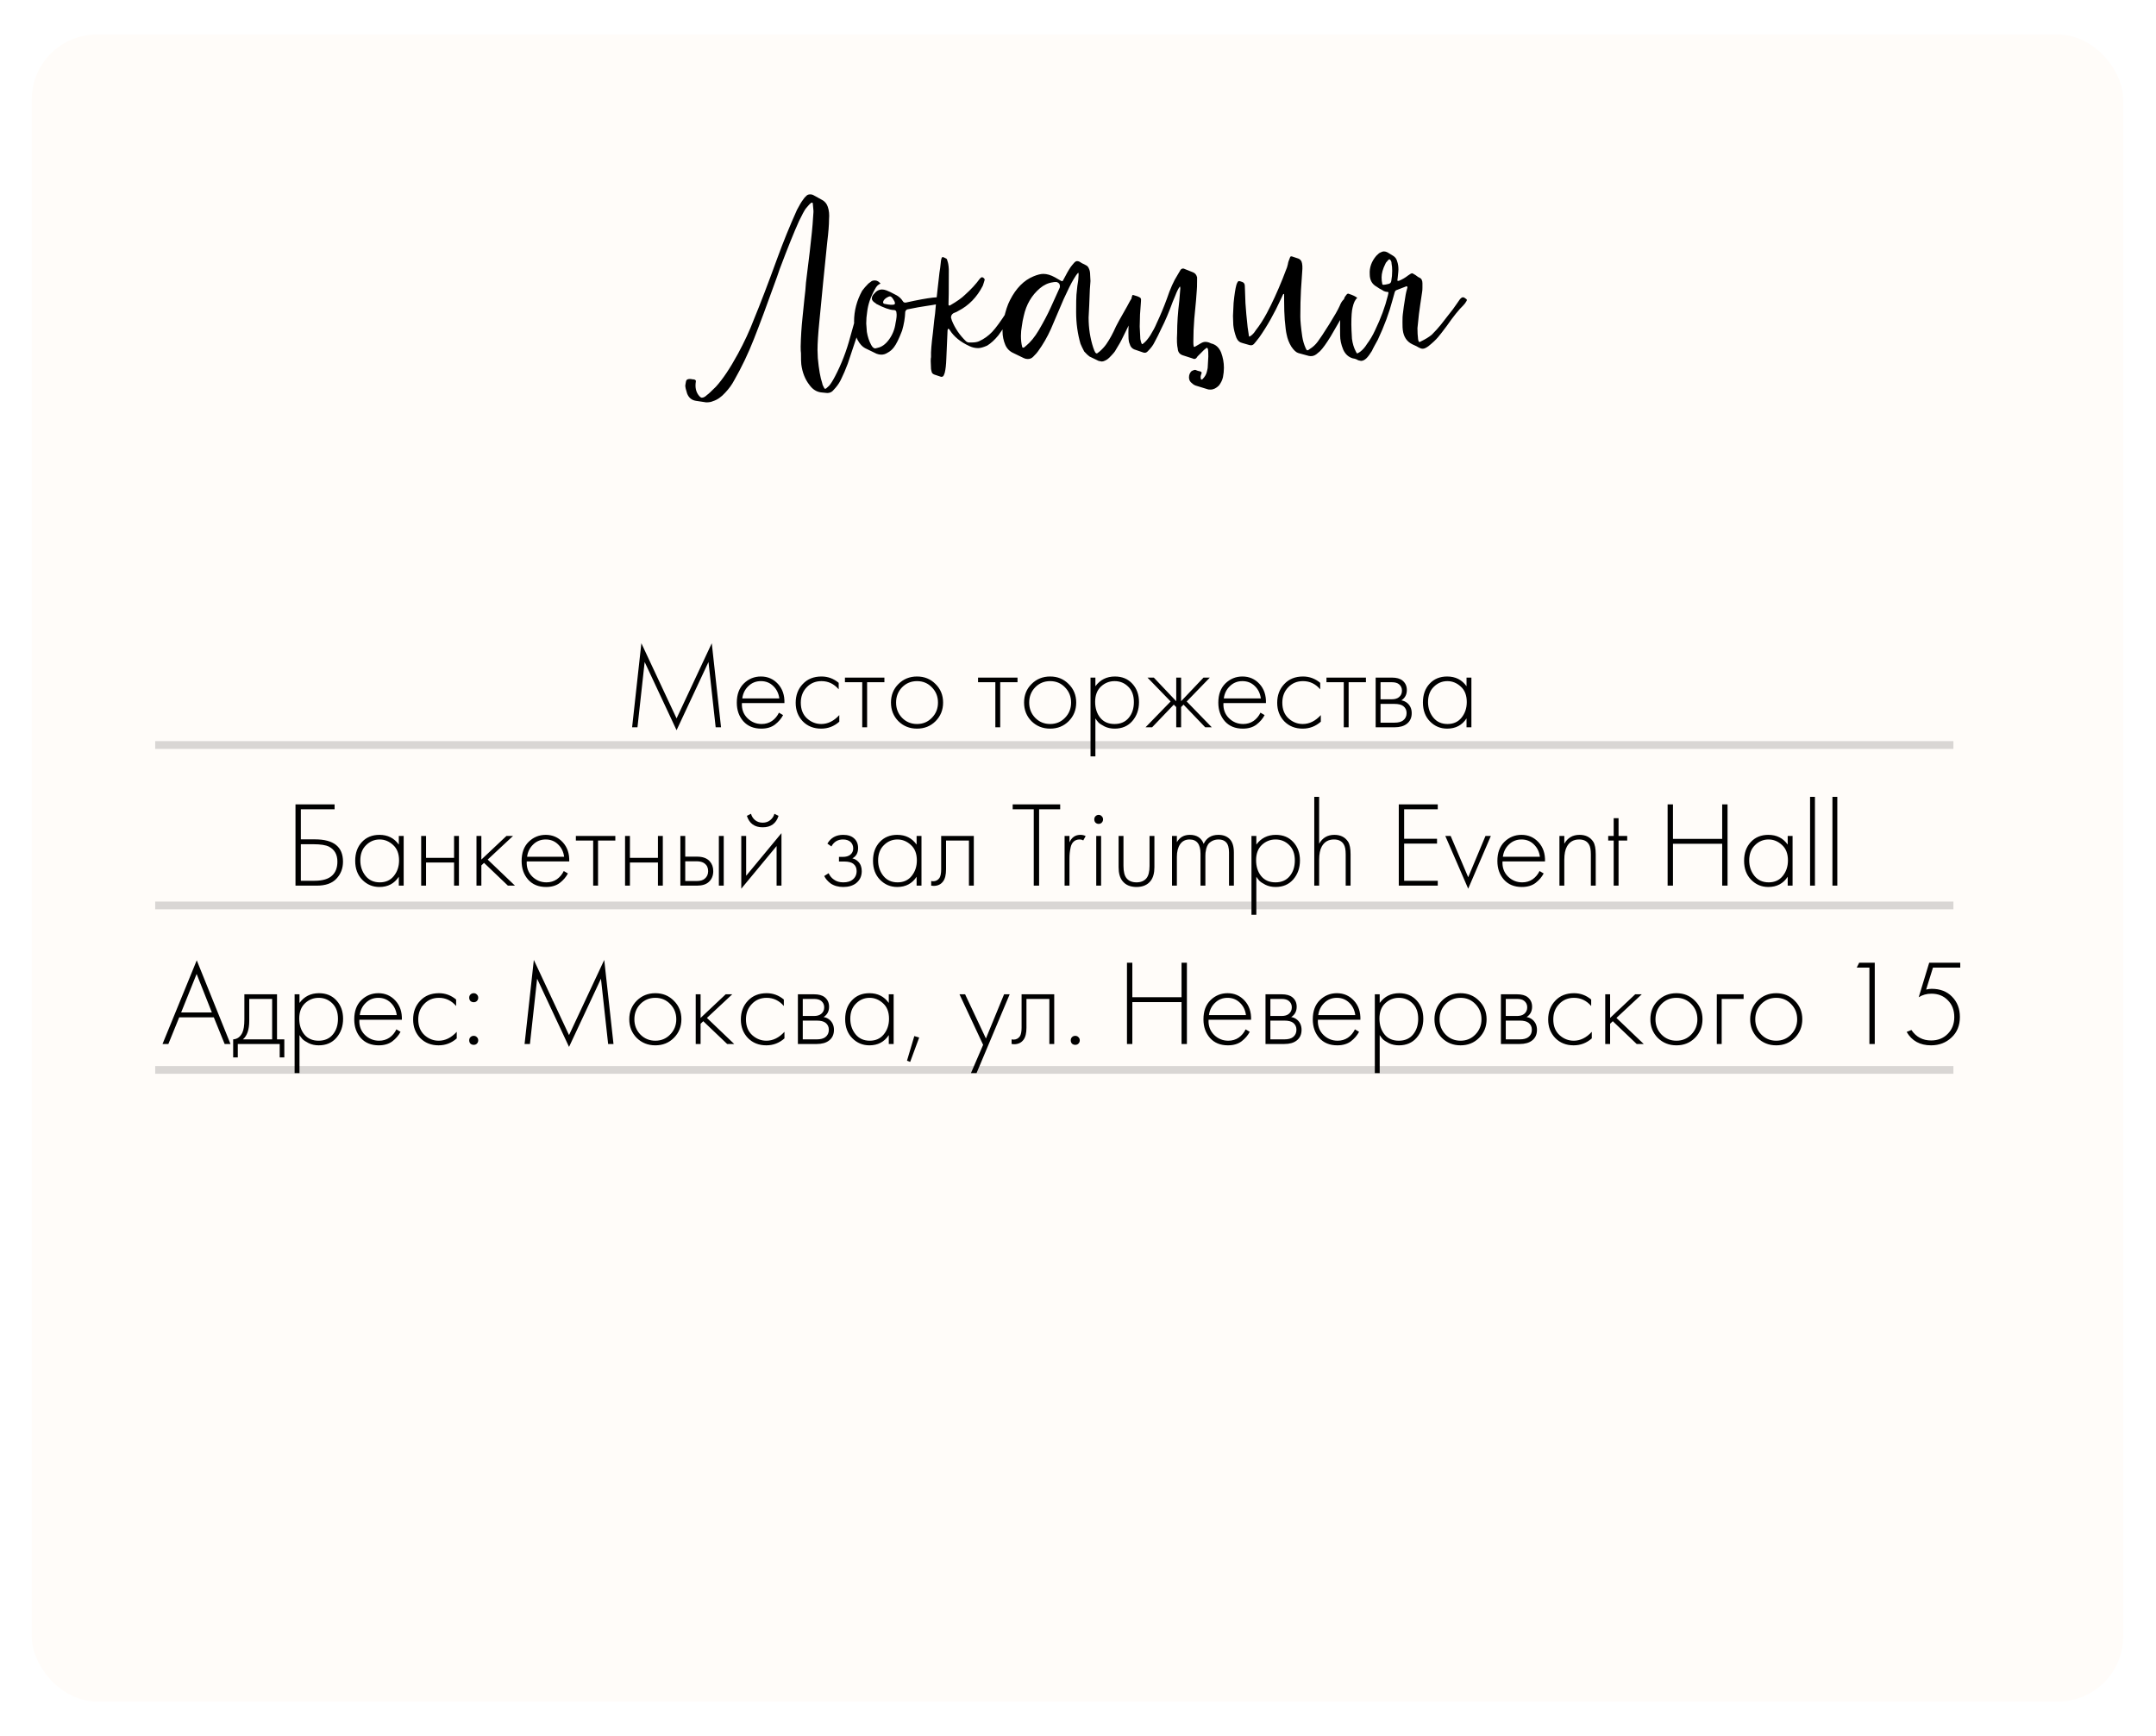
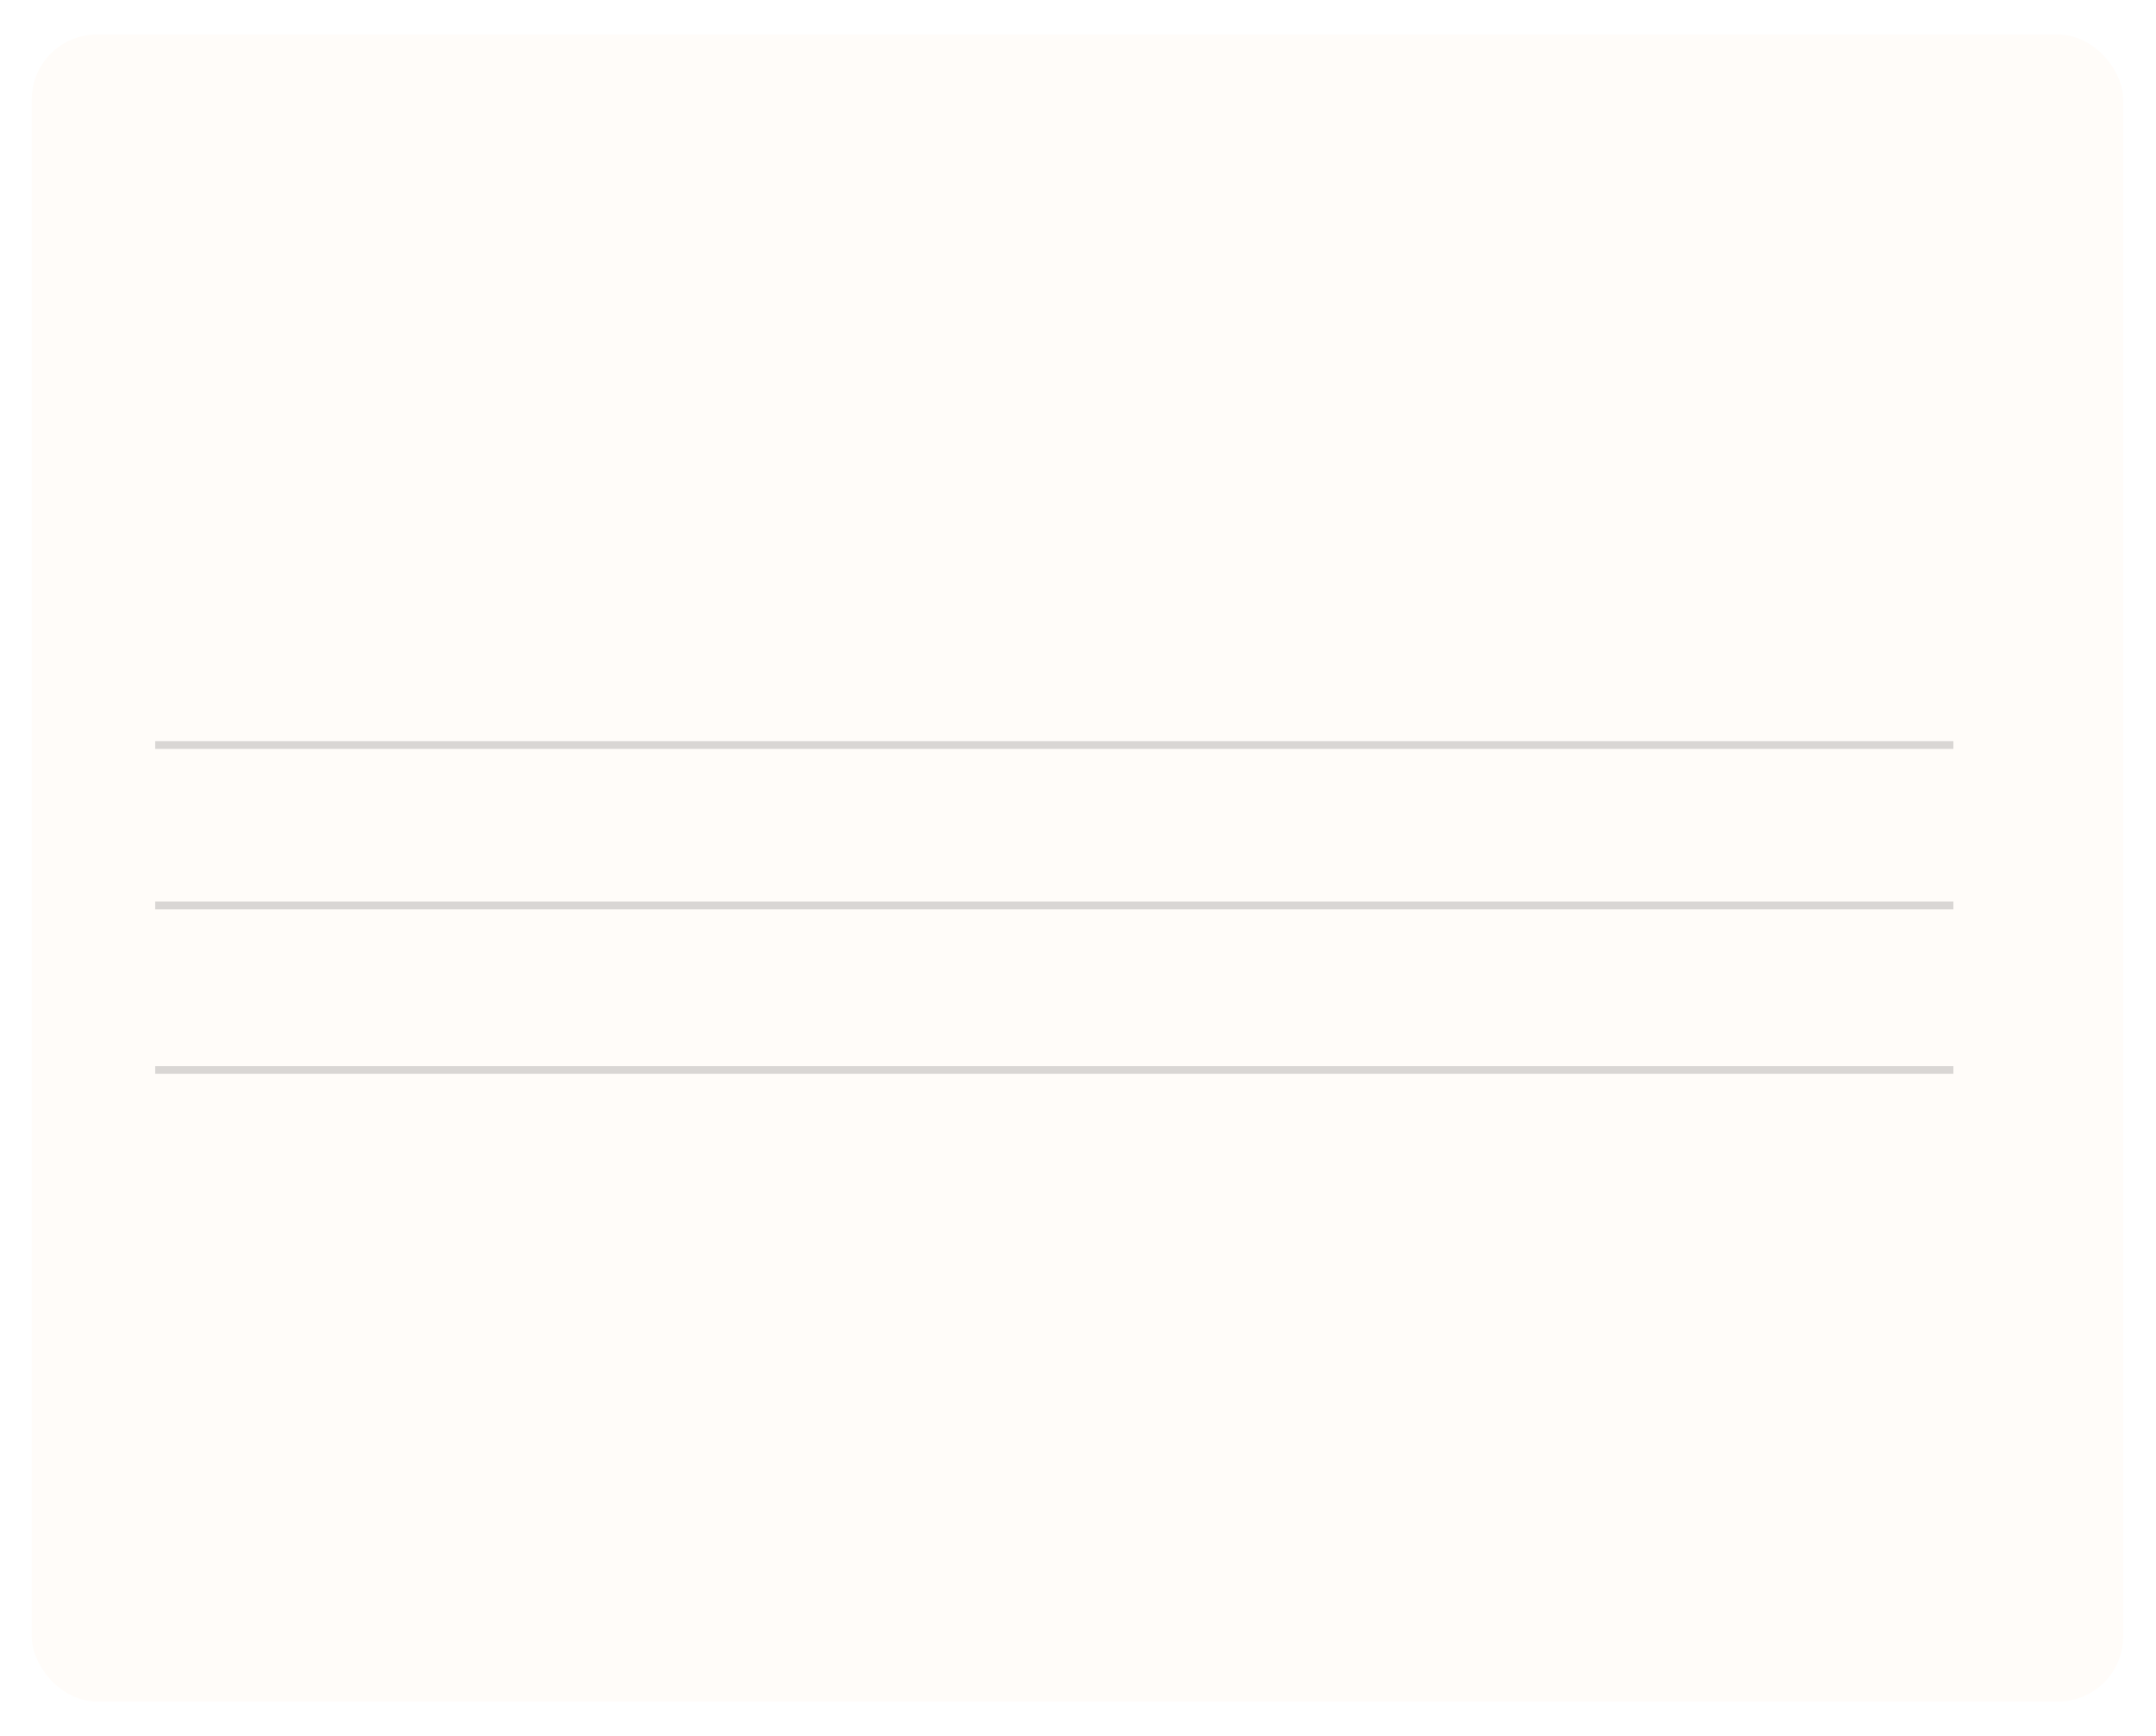
<svg xmlns="http://www.w3.org/2000/svg" width="354" height="285" viewBox="0 0 354 285" fill="none">
  <g filter="url(#filter0_d_1598_936)">
    <rect x="5.215" y="0.602" width="343.394" height="273.702" rx="10.667" fill="#FFFCF9" />
  </g>
-   <path d="M115.95 66.066L114.26 65.81C113.577 65.707 113.099 65.315 112.826 64.632C112.622 64.018 112.519 63.574 112.519 63.301C112.519 63.233 112.553 63.028 112.622 62.686C112.656 62.379 112.861 62.226 113.236 62.226C113.441 62.226 113.577 62.243 113.646 62.277C114.055 62.277 114.26 62.379 114.26 62.584L114.209 62.994C114.141 63.847 114.362 64.547 114.874 65.093C115.011 65.23 115.13 65.298 115.233 65.298C115.506 65.298 115.796 65.144 116.103 64.837C116.274 64.734 116.752 64.291 117.537 63.506C118.663 62.277 119.875 60.468 121.172 58.078C122.196 56.201 123.067 54.323 123.784 52.446C124.842 49.886 126.122 46.541 127.624 42.41C128.58 39.782 129.655 37.137 130.85 34.474C131.259 33.689 131.583 33.143 131.822 32.836C131.993 32.562 132.198 32.324 132.437 32.119C132.573 31.982 132.778 31.914 133.051 31.914C133.222 31.914 133.376 31.948 133.512 32.016C134.4 32.494 134.895 32.767 134.997 32.836C135.441 33.075 135.748 33.45 135.919 33.962C136.123 34.542 136.192 35.225 136.123 36.01C136.123 36.898 136.021 38.178 135.816 39.85L135.151 46.404L134.792 50.142L134.536 52.753C134.331 54.801 134.229 56.371 134.229 57.464L134.28 58.795C134.451 60.638 134.69 62.004 134.997 62.891C135.031 63.13 135.151 63.42 135.355 63.762C135.389 63.83 135.475 63.847 135.611 63.813L136.123 63.352C136.396 63.045 136.721 62.533 137.096 61.816C138.154 59.802 138.991 57.635 139.605 55.313C139.673 55.108 140.22 53.163 141.244 49.476L141.346 49.169C141.414 48.998 141.5 48.947 141.602 49.016C141.943 49.084 142.148 49.169 142.216 49.272C142.285 49.374 142.285 49.579 142.216 49.886C142.012 50.876 141.602 52.309 140.988 54.187L140.629 55.416L139.195 59.717C138.82 60.707 138.479 61.509 138.171 62.123C137.932 62.669 137.608 63.181 137.199 63.659L136.738 64.171C136.499 64.41 136.192 64.53 135.816 64.53L134.792 64.427C134.041 64.325 133.41 63.915 132.898 63.199C132.181 62.277 131.737 61.15 131.566 59.819C131.532 59.546 131.515 58.932 131.515 57.976C131.481 57.805 131.464 57.447 131.464 56.901C131.498 55.296 131.6 53.692 131.771 52.088L132.078 49.067L132.232 47.684C132.232 47.582 132.266 47.155 132.334 46.404C132.437 45.653 132.505 45.09 132.539 44.715C132.573 44.475 132.71 43.366 132.949 41.386L133.307 38.109C133.376 37.529 133.461 36.437 133.563 34.833V34.577C133.563 34.44 133.529 34.064 133.461 33.45C133.461 33.279 133.376 33.228 133.205 33.296C133 33.433 132.693 33.757 132.283 34.269C132.044 34.611 131.686 35.276 131.208 36.266C130.389 38.075 129.331 40.704 128.033 44.151L127.573 45.483C125.968 49.954 124.705 53.351 123.784 55.672C122.862 58.027 121.787 60.28 120.558 62.43C120.182 63.147 119.687 63.83 119.073 64.478C118.424 65.195 117.759 65.656 117.076 65.861C116.803 65.998 116.428 66.066 115.95 66.066ZM143.918 58.078L142.024 57.157C141.58 56.918 141.188 56.491 140.846 55.877C140.437 55.126 140.232 54.102 140.232 52.804C140.232 51.029 140.676 49.34 141.563 47.735C141.836 47.36 142.178 46.967 142.587 46.558L142.997 46.251C143.133 46.114 143.355 46.046 143.662 46.046C143.833 46.046 144.004 46.097 144.174 46.199C144.277 46.268 144.413 46.387 144.584 46.558C144.209 46.694 143.901 47.002 143.662 47.479C142.946 48.742 142.519 49.988 142.382 51.217C142.28 51.832 142.229 52.463 142.229 53.112C142.229 53.214 142.263 53.675 142.331 54.494C142.468 55.313 142.707 56.03 143.048 56.645C143.253 57.02 143.475 57.208 143.714 57.208L144.123 57.105C144.772 56.969 145.369 56.542 145.915 55.825C146.53 55.006 146.905 54.084 147.042 53.06C147.212 52.275 147.264 51.712 147.195 51.371C147.195 51.098 147.076 50.944 146.837 50.91H146.735C146.052 50.876 145.096 50.535 143.867 49.886L143.765 49.783C143.355 49.545 143.15 49.288 143.15 49.016C143.15 48.742 143.27 48.486 143.509 48.247C143.884 47.77 144.328 47.531 144.84 47.531C145.045 47.531 145.284 47.582 145.557 47.684C145.864 47.787 146.427 48.06 147.247 48.503C147.656 48.742 147.981 49.05 148.219 49.425C148.322 49.63 148.493 49.715 148.731 49.681L150.165 49.374C151.838 49.032 153.067 48.845 153.852 48.811C154.227 48.811 154.534 48.879 154.773 49.016L155.388 49.374C155.456 49.442 155.49 49.493 155.49 49.528L155.337 49.681C153.493 50.022 152.401 50.21 152.06 50.244C151.309 50.347 150.268 50.535 148.936 50.807C148.731 50.944 148.629 51.098 148.629 51.268C148.595 52.224 148.424 53.231 148.117 54.289C147.605 55.62 147.161 56.525 146.786 57.003C146.479 57.413 146.12 57.72 145.711 57.925C145.403 58.129 145.062 58.232 144.687 58.232C144.448 58.232 144.192 58.181 143.918 58.078ZM146.223 50.039H146.581C146.922 50.039 147.025 49.869 146.888 49.528L146.683 49.169C146.479 48.828 146.291 48.657 146.12 48.657C146.018 48.657 145.847 48.725 145.608 48.862C145.267 49.067 145.062 49.306 144.994 49.579C144.994 49.749 145.062 49.852 145.199 49.886C145.711 49.988 146.052 50.039 146.223 50.039ZM154.508 61.867L153.432 61.509C153.159 61.406 153.006 61.253 152.972 61.048C152.972 61.014 152.955 60.946 152.92 60.843C152.886 60.741 152.869 60.655 152.869 60.587L152.818 59.307C152.818 58.966 152.835 58.744 152.869 58.642V58.488C152.835 57.771 152.938 56.491 153.176 54.648C153.347 52.941 153.467 51.883 153.535 51.473C153.569 50.927 153.706 49.596 153.944 47.479L154.252 44.766C154.32 44.424 154.405 43.759 154.508 42.769C154.576 42.393 154.661 42.206 154.764 42.206C154.866 42.206 155.037 42.274 155.276 42.41C155.446 42.479 155.532 42.598 155.532 42.769C155.668 43.076 155.754 43.554 155.788 44.203C155.788 47.616 155.771 49.545 155.737 49.988C155.737 50.159 155.822 50.21 155.993 50.142C157.119 49.493 157.938 48.913 158.45 48.401C159.44 47.514 160.242 46.643 160.857 45.79L161.01 45.636C161.147 45.5 161.283 45.483 161.42 45.585C161.591 45.687 161.676 45.807 161.676 45.943L161.522 46.455L161.369 46.916C160.413 48.794 159.065 50.176 157.324 51.063C157.256 51.132 157 51.251 156.556 51.422C156.283 51.593 156.146 51.832 156.146 52.139L156.3 52.651C156.812 53.914 157.58 55.04 158.604 56.03C158.775 56.167 158.945 56.235 159.116 56.235H159.526C160.038 56.235 160.447 56.167 160.754 56.03C161.574 55.655 162.29 55.143 162.905 54.494C163.519 53.846 164.339 52.719 165.363 51.115L166.745 49.169C166.882 48.93 167.086 48.879 167.359 49.016L167.615 49.169C167.684 49.237 167.701 49.323 167.667 49.425L167.513 49.783L166.95 50.705L166.387 51.576C164.919 53.658 164.1 54.818 163.929 55.057C163.314 55.808 162.7 56.371 162.086 56.747C161.471 57.02 160.976 57.157 160.601 57.157C160.123 57.157 159.662 57.054 159.218 56.849C157.716 56.167 156.624 55.279 155.941 54.187C155.907 54.084 155.856 54.033 155.788 54.033C155.72 53.965 155.668 53.965 155.634 54.033L155.583 54.238C155.549 55.023 155.481 56.593 155.378 58.949C155.344 59.904 155.259 60.655 155.122 61.202L154.969 61.611C154.866 61.816 154.713 61.901 154.508 61.867ZM180.379 59.256L178.894 58.539C178.69 58.403 178.399 58.129 178.024 57.72C177.751 57.208 177.546 56.781 177.409 56.44C176.932 54.801 176.693 53.06 176.693 51.217C176.693 49.749 176.71 48.811 176.744 48.401C176.778 47.991 176.829 47.496 176.897 46.916C177 46.302 177.051 45.943 177.051 45.841L177.102 45.022L177.051 44.766C176.812 45.005 176.556 45.363 176.283 45.841C175.873 46.524 175.327 47.616 174.645 49.118L172.545 54.033C171.965 55.33 171.265 56.542 170.446 57.669C170.344 57.839 170.071 58.147 169.627 58.59C169.388 58.829 169.098 58.949 168.756 58.949C168.517 58.949 168.296 58.898 168.091 58.795C167.169 58.351 166.606 58.078 166.401 57.976C165.787 57.703 165.343 57.259 165.07 56.645C164.763 55.928 164.609 55.177 164.609 54.392C164.609 53.846 164.677 53.18 164.814 52.395C165.087 51.098 165.428 50.057 165.838 49.272C166.828 47.326 168.108 46.029 169.678 45.38C170.327 45.107 170.873 44.971 171.316 44.971C171.897 44.971 172.528 45.158 173.211 45.534L174.184 46.097C174.389 46.199 174.508 46.182 174.542 46.046L174.901 45.38C175.378 44.459 175.771 43.827 176.078 43.486L176.385 43.127C176.556 42.956 176.71 42.871 176.846 42.871C176.983 42.871 177.119 42.905 177.256 42.974C177.324 43.008 177.461 43.093 177.666 43.23C177.904 43.332 178.109 43.434 178.28 43.537C178.519 43.639 178.69 43.827 178.792 44.1C178.928 44.373 178.997 44.732 178.997 45.175L179.048 46.148C179.048 46.251 179.014 46.711 178.946 47.531L178.843 50.142C178.775 51.303 178.741 51.968 178.741 52.139C178.741 53.88 178.997 55.535 179.509 57.105C179.543 57.174 179.577 57.259 179.611 57.361C179.645 57.498 179.679 57.583 179.714 57.617C179.816 57.891 179.935 58.027 180.072 58.027H180.123C180.157 57.993 180.209 57.959 180.277 57.925C180.345 57.856 180.413 57.805 180.482 57.771C180.96 57.361 181.352 56.935 181.659 56.491C182.205 55.706 182.735 54.733 183.247 53.572C183.349 53.334 183.946 52.258 185.039 50.347C185.448 49.562 185.704 49.118 185.807 49.016C185.909 48.913 186.046 48.896 186.216 48.964L186.933 49.323C187.104 49.391 187.155 49.51 187.087 49.681L186.779 50.398C185.994 52.071 185.124 53.863 184.168 55.774C184.1 55.945 183.776 56.508 183.195 57.464C183.093 57.703 182.735 58.129 182.12 58.744C181.915 58.949 181.693 59.102 181.454 59.205C181.25 59.307 181.062 59.358 180.891 59.358C180.823 59.358 180.652 59.324 180.379 59.256ZM168.142 57.054L168.449 56.798C169.2 56.184 169.9 55.33 170.548 54.238C171.368 52.839 172.016 51.61 172.494 50.551L173.979 47.275C174.013 47.24 174.03 47.138 174.03 46.967C174.03 46.626 173.842 46.404 173.467 46.302C173.16 46.302 172.955 46.319 172.852 46.353C172.102 46.455 171.402 46.78 170.753 47.326C169.388 48.486 168.5 50.005 168.091 51.883C167.954 52.429 167.852 52.975 167.783 53.521C167.681 54.067 167.63 54.614 167.63 55.16C167.63 55.842 167.698 56.44 167.835 56.952C167.869 57.088 167.971 57.123 168.142 57.054ZM198.295 63.915L196.298 63.301C196.093 63.233 195.906 63.113 195.735 62.943C195.394 62.703 195.223 62.379 195.223 61.97C195.223 61.56 195.36 61.219 195.633 60.946C195.94 60.775 196.162 60.707 196.298 60.741C196.503 60.843 196.776 60.928 197.118 60.997C197.288 61.065 197.339 61.184 197.271 61.355C197.135 61.662 197.1 61.935 197.169 62.174C197.169 62.277 197.203 62.328 197.271 62.328L197.425 62.277C197.8 61.901 198.039 61.509 198.142 61.099C198.244 60.69 198.295 60.451 198.295 60.382C198.363 59.29 198.398 58.676 198.398 58.539C198.398 57.925 198.381 57.532 198.346 57.361C198.278 57.088 198.159 57.037 197.988 57.208L197.681 57.464L196.657 58.488C196.588 58.556 196.554 58.607 196.554 58.642C196.349 58.949 196.093 59.017 195.786 58.846L194.199 58.334C193.687 58.164 193.414 57.805 193.38 57.259C193.243 56.713 193.209 55.859 193.277 54.699C193.277 53.095 193.397 51.32 193.636 49.374L193.789 47.479C193.824 47.377 193.806 47.223 193.738 47.019C193.465 47.394 193.209 47.906 192.97 48.555L192.561 49.528C191.912 51.303 191.298 52.753 190.717 53.88C190.342 54.699 189.949 55.484 189.54 56.235C189.335 56.679 188.959 57.174 188.413 57.72C188.208 57.925 187.969 57.976 187.696 57.873L186.211 57.361C185.836 57.191 185.597 56.901 185.495 56.491C185.358 56.218 185.29 55.808 185.29 55.262C185.256 54.443 185.29 53.385 185.392 52.088C185.426 51.61 185.563 50.535 185.802 48.862L185.904 48.555C185.904 48.52 185.921 48.486 185.955 48.452C186.024 48.418 186.075 48.418 186.109 48.452C186.211 48.486 186.433 48.555 186.775 48.657C187.048 48.76 187.218 48.862 187.287 48.964C187.355 49.067 187.372 49.254 187.338 49.528L187.184 51.627L187.133 53.624C187.133 53.692 187.167 54.375 187.236 55.672C187.304 56.047 187.389 56.32 187.492 56.491C187.56 56.525 187.662 56.474 187.799 56.337C188.14 56.064 188.498 55.638 188.874 55.057C189.318 54.34 189.659 53.692 189.898 53.112C190.512 51.815 191.076 50.466 191.588 49.067C192.134 47.428 192.714 46.131 193.329 45.175L193.841 44.305C193.977 44.134 194.148 44.066 194.353 44.1L195.889 44.715C196.23 44.851 196.452 45.124 196.554 45.534V45.995C196.554 46.882 196.537 47.445 196.503 47.684C196.469 48.401 196.332 49.954 196.093 52.344C195.991 53.572 195.94 54.835 195.94 56.133C195.94 56.474 195.957 56.696 195.991 56.798C195.991 56.969 196.076 57.003 196.247 56.901L197.22 56.337C197.459 56.201 197.698 56.133 197.937 56.133C198.107 56.133 198.295 56.167 198.5 56.235L198.858 56.389C199.609 56.559 200.156 57.054 200.497 57.873C200.804 58.693 200.958 59.529 200.958 60.382C200.958 60.894 200.906 61.406 200.804 61.918C200.702 62.396 200.48 62.857 200.138 63.301C199.695 63.745 199.234 63.967 198.756 63.967C198.517 63.967 198.363 63.949 198.295 63.915ZM214.889 58.437L213.199 57.976C212.824 57.873 212.431 57.515 212.021 56.901C211.646 56.286 211.39 55.62 211.253 54.904C211.151 54.494 211.049 53.692 210.946 52.497C210.878 51.61 210.844 50.551 210.844 49.323C210.844 49.22 210.844 49.101 210.844 48.964C210.844 48.828 210.844 48.691 210.844 48.555C210.844 48.418 210.844 48.333 210.844 48.299C210.775 48.23 210.707 48.264 210.639 48.401L210.332 49.067C209.239 51.456 208.045 53.572 206.748 55.416C206.27 56.03 205.979 56.389 205.877 56.491C205.672 56.696 205.416 56.747 205.109 56.645L204.034 56.337C203.556 56.235 203.215 55.945 203.01 55.467C202.737 54.75 202.566 54.05 202.498 53.368L202.447 51.883C202.447 51.746 202.481 51.029 202.549 49.732C202.685 48.367 202.839 47.377 203.01 46.763C203.146 46.353 203.283 46.148 203.419 46.148C203.522 46.148 203.71 46.199 203.983 46.302C204.256 46.404 204.392 46.626 204.392 46.967C204.46 48.606 204.495 49.545 204.495 49.783C204.563 50.876 204.682 52.19 204.853 53.726C204.887 53.931 204.955 54.392 205.058 55.108C205.058 55.177 205.075 55.228 205.109 55.262C205.177 55.262 205.229 55.245 205.263 55.211C205.604 55.006 205.911 54.682 206.184 54.238C206.833 53.419 207.447 52.463 208.028 51.371C208.881 49.766 209.734 47.906 210.588 45.79L211.1 44.459C211.27 44.083 211.39 43.725 211.458 43.383C211.492 43.11 211.612 42.735 211.817 42.257C211.851 42.12 211.953 42.069 212.124 42.103L213.199 42.462C213.438 42.564 213.609 42.735 213.711 42.974C213.848 43.349 213.882 43.895 213.813 44.612L213.609 47.633C213.54 48.93 213.506 50.381 213.506 51.985C213.506 52.702 213.609 53.777 213.813 55.211C213.916 55.894 214.104 56.542 214.377 57.157C214.479 57.396 214.564 57.515 214.633 57.515C214.769 57.515 214.906 57.447 215.042 57.31C215.554 57.003 215.998 56.593 216.374 56.081C216.715 55.638 217.346 54.682 218.268 53.214C219.121 51.849 219.685 50.859 219.958 50.244C220.128 49.801 220.333 49.459 220.572 49.22C220.743 49.05 220.896 48.981 221.033 49.016C221.579 49.152 221.903 49.272 222.006 49.374C221.733 49.92 221.494 50.33 221.289 50.603C220.845 51.217 220.401 51.917 219.958 52.702L218.473 55.262C217.756 56.423 217.176 57.225 216.732 57.669L216.118 58.181C215.742 58.454 215.332 58.539 214.889 58.437ZM222.137 58.846C221.42 58.642 220.891 58.164 220.55 57.413C220.208 56.593 220.038 55.808 220.038 55.057C219.969 52.736 220.106 50.995 220.447 49.835C220.516 49.493 220.635 49.135 220.806 48.76L221.113 48.35C221.249 48.213 221.369 48.179 221.471 48.247C222.12 48.452 222.581 48.674 222.854 48.913C222.512 49.186 222.256 49.715 222.086 50.5C221.949 51.012 221.881 51.934 221.881 53.265C221.881 53.743 221.915 54.528 221.983 55.62C222.086 56.406 222.291 57.088 222.598 57.669C222.7 57.908 222.786 58.027 222.854 58.027C222.888 58.027 223.042 57.942 223.315 57.771C223.758 57.43 224.134 57.003 224.441 56.491C224.953 55.808 225.397 55.057 225.772 54.238C226.728 52.258 227.428 50.364 227.872 48.555C227.94 48.282 227.974 48.128 227.974 48.094C227.974 47.991 227.94 47.94 227.872 47.94C227.667 47.94 227.445 47.889 227.206 47.787C227.001 47.65 226.762 47.514 226.489 47.377C226.25 47.206 226.097 47.104 226.028 47.07C225.277 46.66 224.902 45.977 224.902 45.022C224.834 43.929 225.192 42.922 225.977 42.001C226.284 41.694 226.489 41.523 226.592 41.489C226.831 41.352 227.052 41.284 227.257 41.284C227.428 41.284 227.616 41.335 227.82 41.438L228.742 42.001C229.083 42.206 229.305 42.513 229.408 42.922C229.544 43.298 229.612 43.742 229.612 44.254C229.612 44.424 229.578 44.817 229.51 45.431L229.459 45.892C229.425 45.96 229.425 46.029 229.459 46.097C229.527 46.131 229.612 46.131 229.715 46.097C230.227 45.892 230.722 45.602 231.2 45.227C231.541 44.988 231.746 44.868 231.814 44.868C231.917 44.868 232.121 44.971 232.429 45.175C232.736 45.414 232.941 45.551 233.043 45.585C233.384 45.721 233.555 46.029 233.555 46.507C233.555 46.677 233.555 46.916 233.555 47.223C233.555 47.531 233.538 47.77 233.504 47.94L233.197 49.988C233.06 50.807 232.906 52.105 232.736 53.88C232.736 54.528 232.77 55.126 232.838 55.672L232.889 55.928C232.958 56.167 233.077 56.218 233.248 56.081C234.033 55.706 234.647 55.33 235.091 54.955C235.671 54.375 236.166 53.828 236.576 53.316L238.573 50.756L239.187 49.886L239.648 49.22C239.853 48.947 240.041 48.811 240.211 48.811C240.348 48.811 240.536 48.913 240.775 49.118C240.843 49.152 240.86 49.237 240.826 49.374C240.655 49.681 240.467 49.937 240.263 50.142C239.546 50.825 238.641 51.951 237.549 53.521C236.832 54.477 236.354 55.092 236.115 55.364C235.74 55.808 235.211 56.303 234.528 56.849C234.152 57.123 233.845 57.259 233.606 57.259C233.401 57.259 233.18 57.191 232.941 57.054C232.804 56.952 232.463 56.781 231.917 56.542C230.995 56.098 230.466 55.313 230.329 54.187C230.295 54.016 230.278 53.59 230.278 52.907C230.278 52.224 230.295 51.797 230.329 51.627C230.398 50.944 230.551 49.886 230.79 48.452C230.79 48.418 230.824 48.247 230.893 47.94C230.995 47.599 231.063 47.343 231.097 47.172C231.097 47.104 231.063 47.053 230.995 47.019C230.961 46.984 230.927 46.984 230.893 47.019L229.305 47.633C229.169 47.667 229.066 47.787 228.998 47.991L228.64 49.272C228.093 51.354 227.291 53.521 226.233 55.774C226.097 56.047 225.909 56.389 225.67 56.798C225.465 57.174 225.329 57.447 225.26 57.617C224.919 58.164 224.629 58.556 224.39 58.795C224.083 59.102 223.775 59.256 223.468 59.256C223.434 59.256 223.28 59.222 223.007 59.154C222.734 58.983 222.444 58.88 222.137 58.846ZM228.025 46.609C228.264 46.541 228.401 46.387 228.435 46.148C228.537 45.602 228.588 45.039 228.588 44.459C228.588 44.015 228.554 43.622 228.486 43.281C228.486 42.94 228.367 42.7 228.128 42.564C228.025 42.598 227.837 42.786 227.564 43.127L227.462 43.332C227.052 44.151 226.848 44.885 226.848 45.534C226.848 45.943 226.882 46.285 226.95 46.558C226.95 46.694 227.018 46.763 227.155 46.763C227.325 46.763 227.616 46.711 228.025 46.609Z" fill="black" />
-   <path d="M104.668 119.417H103.788L105.308 105.617L111.088 117.957L116.868 105.617L118.388 119.417H117.508L116.328 108.697L111.088 119.897L105.848 108.697L104.668 119.417ZM128.798 115.437H121.818C121.764 116.437 122.064 117.264 122.718 117.917C123.371 118.557 124.151 118.877 125.058 118.877C125.698 118.877 126.264 118.71 126.758 118.377C127.251 118.03 127.631 117.577 127.898 117.017L128.578 117.417C128.271 118.004 127.824 118.524 127.238 118.977C126.651 119.417 125.904 119.637 124.998 119.637C123.758 119.637 122.778 119.237 122.058 118.437C121.338 117.624 120.978 116.604 120.978 115.377C120.978 114.03 121.364 112.977 122.138 112.217C122.924 111.457 123.858 111.077 124.938 111.077C126.058 111.077 126.991 111.484 127.738 112.297C128.484 113.11 128.838 114.157 128.798 115.437ZM121.878 114.677H127.958C127.851 113.85 127.518 113.17 126.958 112.637C126.411 112.104 125.738 111.837 124.938 111.837C124.124 111.837 123.438 112.11 122.878 112.657C122.318 113.19 121.984 113.864 121.878 114.677ZM137.706 112.117V113.177C136.932 112.284 135.992 111.837 134.886 111.837C133.899 111.837 133.086 112.177 132.446 112.857C131.806 113.524 131.486 114.364 131.486 115.377C131.486 116.47 131.826 117.33 132.506 117.957C133.186 118.57 133.966 118.877 134.846 118.877C135.926 118.877 136.912 118.39 137.806 117.417V118.497C136.952 119.257 135.959 119.637 134.826 119.637C133.599 119.637 132.592 119.237 131.806 118.437C131.032 117.624 130.646 116.61 130.646 115.397C130.646 114.157 131.032 113.13 131.806 112.317C132.579 111.49 133.606 111.077 134.886 111.077C135.939 111.077 136.879 111.424 137.706 112.117ZM141.573 119.417V112.017H138.733V111.257H145.213V112.017H142.373V119.417H141.573ZM147.51 112.317C148.337 111.49 149.357 111.077 150.57 111.077C151.783 111.077 152.797 111.49 153.61 112.317C154.437 113.13 154.85 114.144 154.85 115.357C154.85 116.57 154.437 117.59 153.61 118.417C152.797 119.23 151.783 119.637 150.57 119.637C149.357 119.637 148.337 119.23 147.51 118.417C146.697 117.59 146.29 116.57 146.29 115.357C146.29 114.144 146.697 113.13 147.51 112.317ZM148.11 117.857C148.777 118.537 149.597 118.877 150.57 118.877C151.543 118.877 152.357 118.537 153.01 117.857C153.677 117.177 154.01 116.344 154.01 115.357C154.01 114.37 153.677 113.537 153.01 112.857C152.357 112.177 151.543 111.837 150.57 111.837C149.597 111.837 148.777 112.177 148.11 112.857C147.457 113.537 147.13 114.37 147.13 115.357C147.13 116.344 147.457 117.177 148.11 117.857ZM163.429 119.417V112.017H160.589V111.257H167.069V112.017H164.229V119.417H163.429ZM169.366 112.317C170.192 111.49 171.212 111.077 172.426 111.077C173.639 111.077 174.652 111.49 175.466 112.317C176.292 113.13 176.706 114.144 176.706 115.357C176.706 116.57 176.292 117.59 175.466 118.417C174.652 119.23 173.639 119.637 172.426 119.637C171.212 119.637 170.192 119.23 169.366 118.417C168.552 117.59 168.146 116.57 168.146 115.357C168.146 114.144 168.552 113.13 169.366 112.317ZM169.966 117.857C170.632 118.537 171.452 118.877 172.426 118.877C173.399 118.877 174.212 118.537 174.866 117.857C175.532 117.177 175.866 116.344 175.866 115.357C175.866 114.37 175.532 113.537 174.866 112.857C174.212 112.177 173.399 111.837 172.426 111.837C171.452 111.837 170.632 112.177 169.966 112.857C169.312 113.537 168.986 114.37 168.986 115.357C168.986 116.344 169.312 117.177 169.966 117.857ZM179.856 117.957V124.197H179.056V111.257H179.856V112.677C180.643 111.61 181.71 111.077 183.056 111.077C184.256 111.077 185.216 111.477 185.936 112.277C186.656 113.064 187.016 114.064 187.016 115.277C187.016 116.517 186.65 117.557 185.916 118.397C185.196 119.224 184.23 119.637 183.016 119.637C182.403 119.637 181.85 119.517 181.356 119.277C180.863 119.024 180.523 118.797 180.336 118.597C180.15 118.384 179.99 118.17 179.856 117.957ZM180.656 117.857C181.216 118.537 181.996 118.877 182.996 118.877C183.996 118.877 184.776 118.537 185.336 117.857C185.896 117.177 186.176 116.317 186.176 115.277C186.176 114.197 185.87 113.357 185.256 112.757C184.643 112.144 183.896 111.837 183.016 111.837C182.15 111.837 181.396 112.137 180.756 112.737C180.13 113.337 179.816 114.17 179.816 115.237C179.816 116.29 180.096 117.164 180.656 117.857ZM193.129 111.257H193.929V115.137L197.609 111.257H198.649L194.849 115.177L198.969 119.417H197.889L194.329 115.697L193.929 116.097V119.417H193.129V116.097L192.729 115.697L189.169 119.417H188.089L192.209 115.177L188.409 111.257H189.449L193.129 115.137V111.257ZM207.86 115.437H200.88C200.827 116.437 201.127 117.264 201.78 117.917C202.433 118.557 203.213 118.877 204.12 118.877C204.76 118.877 205.327 118.71 205.82 118.377C206.313 118.03 206.693 117.577 206.96 117.017L207.64 117.417C207.333 118.004 206.887 118.524 206.3 118.977C205.713 119.417 204.967 119.637 204.06 119.637C202.82 119.637 201.84 119.237 201.12 118.437C200.4 117.624 200.04 116.604 200.04 115.377C200.04 114.03 200.427 112.977 201.2 112.217C201.987 111.457 202.92 111.077 204 111.077C205.12 111.077 206.053 111.484 206.8 112.297C207.547 113.11 207.9 114.157 207.86 115.437ZM200.94 114.677H207.02C206.913 113.85 206.58 113.17 206.02 112.637C205.473 112.104 204.8 111.837 204 111.837C203.187 111.837 202.5 112.11 201.94 112.657C201.38 113.19 201.047 113.864 200.94 114.677ZM216.768 112.117V113.177C215.995 112.284 215.055 111.837 213.948 111.837C212.961 111.837 212.148 112.177 211.508 112.857C210.868 113.524 210.548 114.364 210.548 115.377C210.548 116.47 210.888 117.33 211.568 117.957C212.248 118.57 213.028 118.877 213.908 118.877C214.988 118.877 215.975 118.39 216.868 117.417V118.497C216.015 119.257 215.021 119.637 213.888 119.637C212.661 119.637 211.655 119.237 210.868 118.437C210.095 117.624 209.708 116.61 209.708 115.397C209.708 114.157 210.095 113.13 210.868 112.317C211.641 111.49 212.668 111.077 213.948 111.077C215.001 111.077 215.941 111.424 216.768 112.117ZM220.636 119.417V112.017H217.796V111.257H224.276V112.017H221.436V119.417H220.636ZM225.873 111.257H228.533C229.293 111.257 229.873 111.417 230.273 111.737C230.753 112.124 230.993 112.644 230.993 113.297C230.993 114.044 230.693 114.61 230.093 114.997C230.466 115.05 230.799 115.204 231.093 115.457C231.559 115.87 231.793 116.417 231.793 117.097C231.793 117.857 231.519 118.444 230.973 118.857C230.493 119.23 229.826 119.417 228.973 119.417H225.873V111.257ZM226.673 114.817H228.533C229.026 114.817 229.413 114.704 229.693 114.477C230.026 114.21 230.193 113.85 230.193 113.397C230.193 112.957 230.026 112.604 229.693 112.337C229.426 112.124 229.039 112.017 228.533 112.017H226.673V114.817ZM226.673 118.657H228.973C229.586 118.657 230.053 118.537 230.373 118.297C230.759 118.004 230.953 117.597 230.953 117.077C230.953 116.597 230.773 116.217 230.413 115.937C230.093 115.697 229.613 115.577 228.973 115.577H226.673V118.657ZM240.794 112.677V111.257H241.594V119.417H240.794V117.957C240.061 119.077 239.001 119.637 237.614 119.637C236.507 119.637 235.567 119.244 234.794 118.457C234.021 117.67 233.634 116.63 233.634 115.337C233.634 114.07 234.001 113.044 234.734 112.257C235.467 111.47 236.427 111.077 237.614 111.077C238.974 111.077 240.034 111.61 240.794 112.677ZM237.654 111.837C236.787 111.837 236.041 112.15 235.414 112.777C234.787 113.39 234.474 114.224 234.474 115.277C234.474 116.25 234.761 117.097 235.334 117.817C235.907 118.524 236.687 118.877 237.674 118.877C238.647 118.877 239.414 118.53 239.974 117.837C240.547 117.13 240.834 116.277 240.834 115.277C240.834 114.17 240.507 113.324 239.854 112.737C239.201 112.137 238.467 111.837 237.654 111.837ZM48.518 145.417V132.077H54.938V132.877H49.398V137.817H51.718C54.784 137.817 56.318 139.037 56.318 141.477C56.318 142.584 55.958 143.517 55.238 144.277C54.531 145.037 53.451 145.417 51.998 145.417H48.518ZM49.398 138.617V144.617H51.638C52.984 144.617 53.958 144.324 54.558 143.737C55.118 143.204 55.398 142.45 55.398 141.477C55.398 140.317 54.938 139.497 54.018 139.017C53.484 138.75 52.638 138.617 51.478 138.617H49.398ZM65.481 138.677V137.257H66.281V145.417H65.481V143.957C64.748 145.077 63.688 145.637 62.301 145.637C61.195 145.637 60.255 145.244 59.481 144.457C58.708 143.67 58.321 142.63 58.321 141.337C58.321 140.07 58.688 139.044 59.421 138.257C60.155 137.47 61.115 137.077 62.301 137.077C63.661 137.077 64.721 137.61 65.481 138.677ZM62.341 137.837C61.475 137.837 60.728 138.15 60.101 138.777C59.475 139.39 59.161 140.224 59.161 141.277C59.161 142.25 59.448 143.097 60.021 143.817C60.595 144.524 61.375 144.877 62.361 144.877C63.335 144.877 64.101 144.53 64.661 143.837C65.235 143.13 65.521 142.277 65.521 141.277C65.521 140.17 65.195 139.324 64.541 138.737C63.888 138.137 63.155 137.837 62.341 137.837ZM69.154 145.417V137.257H69.954V140.857H74.554V137.257H75.354V145.417H74.554V141.617H69.954V145.417H69.154ZM78.236 137.257H79.036V141.137L83.156 137.257H84.236L80.076 141.137L84.556 145.417H83.396L79.476 141.677L79.036 142.097V145.417H78.236V137.257ZM93.466 141.437H86.486C86.432 142.437 86.732 143.264 87.386 143.917C88.039 144.557 88.819 144.877 89.726 144.877C90.366 144.877 90.932 144.71 91.426 144.377C91.919 144.03 92.299 143.577 92.566 143.017L93.246 143.417C92.939 144.004 92.492 144.524 91.906 144.977C91.319 145.417 90.572 145.637 89.666 145.637C88.426 145.637 87.446 145.237 86.726 144.437C86.006 143.624 85.646 142.604 85.646 141.377C85.646 140.03 86.032 138.977 86.806 138.217C87.592 137.457 88.526 137.077 89.606 137.077C90.726 137.077 91.659 137.484 92.406 138.297C93.152 139.11 93.506 140.157 93.466 141.437ZM86.546 140.677H92.626C92.519 139.85 92.186 139.17 91.626 138.637C91.079 138.104 90.406 137.837 89.606 137.837C88.792 137.837 88.106 138.11 87.546 138.657C86.986 139.19 86.652 139.864 86.546 140.677ZM97.394 145.417V138.017H94.554V137.257H101.034V138.017H98.194V145.417H97.394ZM102.63 145.417V137.257H103.43V140.857H108.03V137.257H108.83V145.417H108.03V141.617H103.43V145.417H102.63ZM111.712 137.257H112.512V140.657H114.452C115.386 140.657 116.079 140.91 116.532 141.417C116.919 141.844 117.112 142.384 117.112 143.037C117.112 143.77 116.872 144.357 116.392 144.797C115.952 145.21 115.299 145.417 114.432 145.417H111.712V137.257ZM112.512 144.657H114.432C114.992 144.657 115.419 144.53 115.712 144.277C116.086 143.97 116.272 143.557 116.272 143.037C116.272 142.49 116.079 142.07 115.692 141.777C115.372 141.537 114.939 141.417 114.392 141.417H112.512V144.657ZM118.032 137.257H118.832V145.417H118.032V137.257ZM121.712 137.257H122.512V143.797L128.312 136.797V145.417H127.512V138.917L121.712 145.917V137.257ZM123.972 134.657C124.319 134.937 124.739 135.077 125.232 135.077C125.726 135.077 126.139 134.937 126.472 134.657C126.819 134.377 127.046 134.03 127.152 133.617L127.832 133.957C127.432 135.21 126.566 135.837 125.232 135.837C123.899 135.837 123.032 135.21 122.632 133.957L123.312 133.617C123.419 134.03 123.639 134.377 123.972 134.657ZM136.513 138.977L135.853 138.517C136.413 137.557 137.273 137.077 138.433 137.077C139.22 137.077 139.82 137.27 140.233 137.657C140.673 138.044 140.893 138.57 140.893 139.237C140.893 140.037 140.58 140.604 139.953 140.937C140.313 141.017 140.633 141.197 140.913 141.477C141.3 141.864 141.493 142.384 141.493 143.037C141.493 143.877 141.173 144.544 140.533 145.037C140 145.437 139.306 145.637 138.453 145.637C137.626 145.637 136.926 145.437 136.353 145.037C135.886 144.677 135.546 144.277 135.333 143.837L136.053 143.377C136.253 143.817 136.54 144.164 136.913 144.417C137.326 144.724 137.84 144.877 138.453 144.877C139.133 144.877 139.653 144.724 140.013 144.417C140.44 144.07 140.653 143.604 140.653 143.017C140.653 142.497 140.466 142.097 140.093 141.817C139.773 141.577 139.273 141.457 138.593 141.457H137.753V140.697H138.373C138.893 140.697 139.3 140.584 139.593 140.357C139.926 140.09 140.093 139.744 140.093 139.317C140.093 138.89 139.953 138.537 139.673 138.257C139.366 137.977 138.946 137.837 138.413 137.837C137.56 137.837 136.926 138.217 136.513 138.977ZM150.501 138.677V137.257H151.301V145.417H150.501V143.957C149.768 145.077 148.708 145.637 147.321 145.637C146.214 145.637 145.274 145.244 144.501 144.457C143.728 143.67 143.341 142.63 143.341 141.337C143.341 140.07 143.708 139.044 144.441 138.257C145.174 137.47 146.134 137.077 147.321 137.077C148.681 137.077 149.741 137.61 150.501 138.677ZM147.361 137.837C146.494 137.837 145.748 138.15 145.121 138.777C144.494 139.39 144.181 140.224 144.181 141.277C144.181 142.25 144.468 143.097 145.041 143.817C145.614 144.524 146.394 144.877 147.381 144.877C148.354 144.877 149.121 144.53 149.681 143.837C150.254 143.13 150.541 142.277 150.541 141.277C150.541 140.17 150.214 139.324 149.561 138.737C148.908 138.137 148.174 137.837 147.361 137.837ZM159.893 137.257V145.417H159.093V138.017H155.333V142.737C155.333 143.63 155.173 144.29 154.853 144.717C154.493 145.21 153.973 145.457 153.293 145.457C153.213 145.457 153.08 145.444 152.893 145.417V144.657C153.027 144.684 153.127 144.697 153.193 144.697C153.647 144.697 154 144.517 154.253 144.157C154.44 143.864 154.533 143.39 154.533 142.737V137.257H159.893ZM174.075 132.877H170.615V145.417H169.735V132.877H166.275V132.077H174.075V132.877ZM174.798 145.417V137.257H175.598V138.317C175.958 137.49 176.558 137.077 177.398 137.077C177.718 137.077 178.005 137.144 178.258 137.277L177.858 137.997C177.712 137.89 177.512 137.837 177.258 137.837C176.872 137.837 176.552 137.95 176.298 138.177C176.058 138.39 175.892 138.697 175.798 139.097C175.718 139.484 175.665 139.81 175.638 140.077C175.612 140.344 175.598 140.664 175.598 141.037V145.417H174.798ZM179.994 137.257H180.794V145.417H179.994V137.257ZM180.894 135.077C180.76 135.21 180.594 135.277 180.394 135.277C180.194 135.277 180.02 135.21 179.874 135.077C179.74 134.93 179.674 134.75 179.674 134.537C179.674 134.324 179.74 134.15 179.874 134.017C180.02 133.87 180.194 133.797 180.394 133.797C180.594 133.797 180.76 133.87 180.894 134.017C181.04 134.15 181.114 134.324 181.114 134.537C181.114 134.75 181.04 134.93 180.894 135.077ZM183.666 137.257H184.466V142.177C184.466 143.124 184.639 143.804 184.986 144.217C185.359 144.657 185.899 144.877 186.606 144.877C187.312 144.877 187.852 144.657 188.226 144.217C188.572 143.804 188.746 143.124 188.746 142.177V137.257H189.546V142.397C189.546 143.357 189.339 144.104 188.926 144.637C188.406 145.304 187.632 145.637 186.606 145.637C185.579 145.637 184.806 145.304 184.286 144.637C183.872 144.104 183.666 143.357 183.666 142.397V137.257ZM192.435 145.417V137.257H193.235V138.277C193.702 137.477 194.408 137.077 195.355 137.077C196.502 137.077 197.262 137.57 197.635 138.557C198.102 137.57 198.908 137.077 200.055 137.077C200.828 137.077 201.442 137.304 201.895 137.757C202.362 138.224 202.595 138.964 202.595 139.977V145.417H201.795V139.977C201.795 139.19 201.635 138.63 201.315 138.297C201.022 137.99 200.615 137.837 200.095 137.837C199.695 137.837 199.342 137.917 199.035 138.077C198.742 138.237 198.522 138.417 198.375 138.617C198.242 138.817 198.135 139.064 198.055 139.357C197.988 139.65 197.948 139.87 197.935 140.017C197.922 140.164 197.915 140.324 197.915 140.497V145.417H197.115V140.177C197.115 138.617 196.515 137.837 195.315 137.837C194.635 137.837 194.115 138.104 193.755 138.637C193.408 139.157 193.235 139.844 193.235 140.697V145.417H192.435ZM206.282 143.957V150.197H205.482V137.257H206.282V138.677C207.069 137.61 208.135 137.077 209.482 137.077C210.682 137.077 211.642 137.477 212.362 138.277C213.082 139.064 213.442 140.064 213.442 141.277C213.442 142.517 213.075 143.557 212.342 144.397C211.622 145.224 210.655 145.637 209.442 145.637C208.829 145.637 208.275 145.517 207.782 145.277C207.289 145.024 206.949 144.797 206.762 144.597C206.575 144.384 206.415 144.17 206.282 143.957ZM207.082 143.857C207.642 144.537 208.422 144.877 209.422 144.877C210.422 144.877 211.202 144.537 211.762 143.857C212.322 143.177 212.602 142.317 212.602 141.277C212.602 140.197 212.295 139.357 211.682 138.757C211.069 138.144 210.322 137.837 209.442 137.837C208.575 137.837 207.822 138.137 207.182 138.737C206.555 139.337 206.242 140.17 206.242 141.237C206.242 142.29 206.522 143.164 207.082 143.857ZM215.794 145.417V130.837H216.594V138.537C217.141 137.564 217.974 137.077 219.094 137.077C220.108 137.077 220.861 137.457 221.354 138.217C221.621 138.644 221.754 139.33 221.754 140.277V145.417H220.954V140.277C220.954 139.517 220.848 138.97 220.634 138.637C220.314 138.104 219.781 137.837 219.034 137.837C218.128 137.837 217.461 138.217 217.034 138.977C216.741 139.497 216.594 140.23 216.594 141.177V145.417H215.794ZM236.07 132.077V132.877H230.55V137.717H235.95V138.517H230.55V144.617H236.07V145.417H229.67V132.077H236.07ZM237.307 137.257H238.187L241.067 144.037L243.907 137.257H244.787L241.067 145.917L237.307 137.257ZM253.68 141.437H246.7C246.647 142.437 246.947 143.264 247.6 143.917C248.254 144.557 249.034 144.877 249.94 144.877C250.58 144.877 251.147 144.71 251.64 144.377C252.134 144.03 252.514 143.577 252.78 143.017L253.46 143.417C253.154 144.004 252.707 144.524 252.12 144.977C251.534 145.417 250.787 145.637 249.88 145.637C248.64 145.637 247.66 145.237 246.94 144.437C246.22 143.624 245.86 142.604 245.86 141.377C245.86 140.03 246.247 138.977 247.02 138.217C247.807 137.457 248.74 137.077 249.82 137.077C250.94 137.077 251.874 137.484 252.62 138.297C253.367 139.11 253.72 140.157 253.68 141.437ZM246.76 140.677H252.84C252.734 139.85 252.4 139.17 251.84 138.637C251.294 138.104 250.62 137.837 249.82 137.837C249.007 137.837 248.32 138.11 247.76 138.657C247.2 139.19 246.867 139.864 246.76 140.677ZM256.048 145.417V137.257H256.848V138.537C257.395 137.564 258.228 137.077 259.348 137.077C260.362 137.077 261.115 137.457 261.608 138.217C261.875 138.644 262.008 139.33 262.008 140.277V145.417H261.208V140.277C261.208 139.517 261.102 138.97 260.888 138.637C260.568 138.104 260.035 137.837 259.288 137.837C258.382 137.837 257.715 138.217 257.288 138.977C256.995 139.497 256.848 140.23 256.848 141.177V145.417H256.048ZM267.176 138.017H265.756V145.417H264.956V138.017H264.056V137.257H264.956V134.337H265.756V137.257H267.176V138.017ZM274.691 132.077V137.737H282.771V132.077H283.651V145.417H282.771V138.537H274.691V145.417H273.811V132.077H274.691ZM293.528 138.677V137.257H294.328V145.417H293.528V143.957C292.795 145.077 291.735 145.637 290.348 145.637C289.242 145.637 288.302 145.244 287.528 144.457C286.755 143.67 286.368 142.63 286.368 141.337C286.368 140.07 286.735 139.044 287.468 138.257C288.202 137.47 289.162 137.077 290.348 137.077C291.708 137.077 292.768 137.61 293.528 138.677ZM290.388 137.837C289.522 137.837 288.775 138.15 288.148 138.777C287.522 139.39 287.208 140.224 287.208 141.277C287.208 142.25 287.495 143.097 288.068 143.817C288.642 144.524 289.422 144.877 290.408 144.877C291.382 144.877 292.148 144.53 292.708 143.837C293.282 143.13 293.568 142.277 293.568 141.277C293.568 140.17 293.242 139.324 292.588 138.737C291.935 138.137 291.202 137.837 290.388 137.837ZM297.201 130.837H298.001V145.417H297.201V130.837ZM300.873 130.837H301.673V145.417H300.873V130.837ZM36.885 171.417L35.105 167.037H29.425L27.645 171.417H26.685L32.305 157.677L37.845 171.417H36.885ZM29.745 166.237H34.785L32.285 159.917L29.745 166.237ZM40.124 163.257H45.484V170.657H46.684V173.617H45.924V171.417H39.044V173.617H38.284V170.657C38.951 170.617 39.451 170.257 39.784 169.577C40.011 169.11 40.124 168.377 40.124 167.377V163.257ZM44.684 170.657V164.017H40.924V167.617C40.924 169.057 40.577 170.07 39.884 170.657H44.684ZM49.173 169.957V176.197H48.373V163.257H49.173V164.677C49.959 163.61 51.026 163.077 52.373 163.077C53.573 163.077 54.533 163.477 55.253 164.277C55.973 165.064 56.333 166.064 56.333 167.277C56.333 168.517 55.966 169.557 55.233 170.397C54.513 171.224 53.546 171.637 52.333 171.637C51.719 171.637 51.166 171.517 50.673 171.277C50.179 171.024 49.839 170.797 49.653 170.597C49.466 170.384 49.306 170.17 49.173 169.957ZM49.973 169.857C50.533 170.537 51.313 170.877 52.313 170.877C53.313 170.877 54.093 170.537 54.653 169.857C55.213 169.177 55.493 168.317 55.493 167.277C55.493 166.197 55.186 165.357 54.573 164.757C53.959 164.144 53.213 163.837 52.333 163.837C51.466 163.837 50.713 164.137 50.073 164.737C49.446 165.337 49.133 166.17 49.133 167.237C49.133 168.29 49.413 169.164 49.973 169.857ZM65.985 167.437H59.005C58.952 168.437 59.252 169.264 59.905 169.917C60.559 170.557 61.339 170.877 62.245 170.877C62.885 170.877 63.452 170.71 63.945 170.377C64.439 170.03 64.819 169.577 65.085 169.017L65.765 169.417C65.459 170.004 65.012 170.524 64.425 170.977C63.839 171.417 63.092 171.637 62.185 171.637C60.945 171.637 59.965 171.237 59.245 170.437C58.525 169.624 58.165 168.604 58.165 167.377C58.165 166.03 58.552 164.977 59.325 164.217C60.112 163.457 61.045 163.077 62.125 163.077C63.245 163.077 64.178 163.484 64.925 164.297C65.672 165.11 66.025 166.157 65.985 167.437ZM59.065 166.677H65.145C65.038 165.85 64.705 165.17 64.145 164.637C63.599 164.104 62.925 163.837 62.125 163.837C61.312 163.837 60.625 164.11 60.065 164.657C59.505 165.19 59.172 165.864 59.065 166.677ZM74.893 164.117V165.177C74.12 164.284 73.18 163.837 72.073 163.837C71.086 163.837 70.273 164.177 69.633 164.857C68.993 165.524 68.673 166.364 68.673 167.377C68.673 168.47 69.013 169.33 69.693 169.957C70.373 170.57 71.153 170.877 72.033 170.877C73.113 170.877 74.1 170.39 74.993 169.417V170.497C74.14 171.257 73.146 171.637 72.013 171.637C70.786 171.637 69.78 171.237 68.993 170.437C68.22 169.624 67.833 168.61 67.833 167.397C67.833 166.157 68.22 165.13 68.993 164.317C69.766 163.49 70.793 163.077 72.073 163.077C73.126 163.077 74.066 163.424 74.893 164.117ZM77.241 164.357C77.107 164.21 77.041 164.03 77.041 163.817C77.041 163.604 77.107 163.43 77.241 163.297C77.387 163.15 77.567 163.077 77.781 163.077C77.994 163.077 78.167 163.15 78.301 163.297C78.447 163.43 78.521 163.604 78.521 163.817C78.521 164.03 78.447 164.21 78.301 164.357C78.167 164.49 77.994 164.557 77.781 164.557C77.567 164.557 77.387 164.49 77.241 164.357ZM77.241 171.357C77.107 171.21 77.041 171.03 77.041 170.817C77.041 170.604 77.107 170.43 77.241 170.297C77.387 170.15 77.567 170.077 77.781 170.077C77.994 170.077 78.167 170.15 78.301 170.297C78.447 170.43 78.521 170.604 78.521 170.817C78.521 171.03 78.447 171.21 78.301 171.357C78.167 171.49 77.994 171.557 77.781 171.557C77.567 171.557 77.387 171.49 77.241 171.357ZM87.012 171.417H86.132L87.652 157.617L93.432 169.957L99.212 157.617L100.732 171.417H99.852L98.672 160.697L93.432 171.897L88.192 160.697L87.012 171.417ZM104.541 164.317C105.368 163.49 106.388 163.077 107.601 163.077C108.815 163.077 109.828 163.49 110.641 164.317C111.468 165.13 111.881 166.144 111.881 167.357C111.881 168.57 111.468 169.59 110.641 170.417C109.828 171.23 108.815 171.637 107.601 171.637C106.388 171.637 105.368 171.23 104.541 170.417C103.728 169.59 103.321 168.57 103.321 167.357C103.321 166.144 103.728 165.13 104.541 164.317ZM105.141 169.857C105.808 170.537 106.628 170.877 107.601 170.877C108.575 170.877 109.388 170.537 110.041 169.857C110.708 169.177 111.041 168.344 111.041 167.357C111.041 166.37 110.708 165.537 110.041 164.857C109.388 164.177 108.575 163.837 107.601 163.837C106.628 163.837 105.808 164.177 105.141 164.857C104.488 165.537 104.161 166.37 104.161 167.357C104.161 168.344 104.488 169.177 105.141 169.857ZM114.232 163.257H115.032V167.137L119.152 163.257H120.232L116.072 167.137L120.552 171.417H119.392L115.472 167.677L115.032 168.097V171.417H114.232V163.257ZM128.702 164.117V165.177C127.928 164.284 126.988 163.837 125.882 163.837C124.895 163.837 124.082 164.177 123.442 164.857C122.802 165.524 122.482 166.364 122.482 167.377C122.482 168.47 122.822 169.33 123.502 169.957C124.182 170.57 124.962 170.877 125.842 170.877C126.922 170.877 127.908 170.39 128.802 169.417V170.497C127.948 171.257 126.955 171.637 125.822 171.637C124.595 171.637 123.588 171.237 122.802 170.437C122.028 169.624 121.642 168.61 121.642 167.397C121.642 166.157 122.028 165.13 122.802 164.317C123.575 163.49 124.602 163.077 125.882 163.077C126.935 163.077 127.875 163.424 128.702 164.117ZM131.009 163.257H133.669C134.429 163.257 135.009 163.417 135.409 163.737C135.889 164.124 136.129 164.644 136.129 165.297C136.129 166.044 135.829 166.61 135.229 166.997C135.603 167.05 135.936 167.204 136.229 167.457C136.696 167.87 136.929 168.417 136.929 169.097C136.929 169.857 136.656 170.444 136.109 170.857C135.629 171.23 134.963 171.417 134.109 171.417H131.009V163.257ZM131.809 166.817H133.669C134.163 166.817 134.549 166.704 134.829 166.477C135.163 166.21 135.329 165.85 135.329 165.397C135.329 164.957 135.163 164.604 134.829 164.337C134.563 164.124 134.176 164.017 133.669 164.017H131.809V166.817ZM131.809 170.657H134.109C134.723 170.657 135.189 170.537 135.509 170.297C135.896 170.004 136.089 169.597 136.089 169.077C136.089 168.597 135.909 168.217 135.549 167.937C135.229 167.697 134.749 167.577 134.109 167.577H131.809V170.657ZM145.931 164.677V163.257H146.731V171.417H145.931V169.957C145.197 171.077 144.137 171.637 142.751 171.637C141.644 171.637 140.704 171.244 139.931 170.457C139.157 169.67 138.771 168.63 138.771 167.337C138.771 166.07 139.137 165.044 139.871 164.257C140.604 163.47 141.564 163.077 142.751 163.077C144.111 163.077 145.171 163.61 145.931 164.677ZM142.791 163.837C141.924 163.837 141.177 164.15 140.551 164.777C139.924 165.39 139.611 166.224 139.611 167.277C139.611 168.25 139.897 169.097 140.471 169.817C141.044 170.524 141.824 170.877 142.811 170.877C143.784 170.877 144.551 170.53 145.111 169.837C145.684 169.13 145.971 168.277 145.971 167.277C145.971 166.17 145.644 165.324 144.991 164.737C144.337 164.137 143.604 163.837 142.791 163.837ZM148.923 174.157L150.123 170.117L150.923 170.357L149.443 174.357L148.923 174.157ZM159.422 176.197L161.422 171.557L157.542 163.257H158.462L161.882 170.517L164.862 163.257H165.782L160.342 176.197H159.422ZM173.097 163.257V171.417H172.297V164.017H168.537V168.737C168.537 169.63 168.377 170.29 168.057 170.717C167.697 171.21 167.177 171.457 166.497 171.457C166.417 171.457 166.283 171.444 166.097 171.417V170.657C166.23 170.684 166.33 170.697 166.397 170.697C166.85 170.697 167.203 170.517 167.457 170.157C167.643 169.864 167.737 169.39 167.737 168.737V163.257H173.097ZM176.01 171.357C175.877 171.21 175.81 171.03 175.81 170.817C175.81 170.604 175.877 170.43 176.01 170.297C176.157 170.15 176.337 170.077 176.55 170.077C176.764 170.077 176.937 170.15 177.07 170.297C177.217 170.43 177.29 170.604 177.29 170.817C177.29 171.03 177.217 171.21 177.07 171.357C176.937 171.49 176.764 171.557 176.55 171.557C176.337 171.557 176.157 171.49 176.01 171.357ZM185.921 158.077V163.737H194.001V158.077H194.881V171.417H194.001V164.537H185.921V171.417H185.041V158.077H185.921ZM205.419 167.437H198.439C198.385 168.437 198.685 169.264 199.339 169.917C199.992 170.557 200.772 170.877 201.679 170.877C202.319 170.877 202.885 170.71 203.379 170.377C203.872 170.03 204.252 169.577 204.519 169.017L205.199 169.417C204.892 170.004 204.445 170.524 203.859 170.977C203.272 171.417 202.525 171.637 201.619 171.637C200.379 171.637 199.399 171.237 198.679 170.437C197.959 169.624 197.599 168.604 197.599 167.377C197.599 166.03 197.985 164.977 198.759 164.217C199.545 163.457 200.479 163.077 201.559 163.077C202.679 163.077 203.612 163.484 204.359 164.297C205.105 165.11 205.459 166.157 205.419 167.437ZM198.499 166.677H204.579C204.472 165.85 204.139 165.17 203.579 164.637C203.032 164.104 202.359 163.837 201.559 163.837C200.745 163.837 200.059 164.11 199.499 164.657C198.939 165.19 198.605 165.864 198.499 166.677ZM207.787 163.257H210.447C211.207 163.257 211.787 163.417 212.187 163.737C212.667 164.124 212.907 164.644 212.907 165.297C212.907 166.044 212.607 166.61 212.007 166.997C212.38 167.05 212.713 167.204 213.007 167.457C213.473 167.87 213.707 168.417 213.707 169.097C213.707 169.857 213.433 170.444 212.887 170.857C212.407 171.23 211.74 171.417 210.887 171.417H207.787V163.257ZM208.587 166.817H210.447C210.94 166.817 211.327 166.704 211.607 166.477C211.94 166.21 212.107 165.85 212.107 165.397C212.107 164.957 211.94 164.604 211.607 164.337C211.34 164.124 210.953 164.017 210.447 164.017H208.587V166.817ZM208.587 170.657H210.887C211.5 170.657 211.967 170.537 212.287 170.297C212.673 170.004 212.867 169.597 212.867 169.077C212.867 168.597 212.687 168.217 212.327 167.937C212.007 167.697 211.527 167.577 210.887 167.577H208.587V170.657ZM223.368 167.437H216.388C216.335 168.437 216.635 169.264 217.288 169.917C217.941 170.557 218.721 170.877 219.628 170.877C220.268 170.877 220.835 170.71 221.328 170.377C221.821 170.03 222.201 169.577 222.468 169.017L223.148 169.417C222.841 170.004 222.395 170.524 221.808 170.977C221.221 171.417 220.475 171.637 219.568 171.637C218.328 171.637 217.348 171.237 216.628 170.437C215.908 169.624 215.548 168.604 215.548 167.377C215.548 166.03 215.935 164.977 216.708 164.217C217.495 163.457 218.428 163.077 219.508 163.077C220.628 163.077 221.561 163.484 222.308 164.297C223.055 165.11 223.408 166.157 223.368 167.437ZM216.448 166.677H222.528C222.421 165.85 222.088 165.17 221.528 164.637C220.981 164.104 220.308 163.837 219.508 163.837C218.695 163.837 218.008 164.11 217.448 164.657C216.888 165.19 216.555 165.864 216.448 166.677ZM226.536 169.957V176.197H225.736V163.257H226.536V164.677C227.323 163.61 228.389 163.077 229.736 163.077C230.936 163.077 231.896 163.477 232.616 164.277C233.336 165.064 233.696 166.064 233.696 167.277C233.696 168.517 233.329 169.557 232.596 170.397C231.876 171.224 230.909 171.637 229.696 171.637C229.083 171.637 228.529 171.517 228.036 171.277C227.543 171.024 227.203 170.797 227.016 170.597C226.829 170.384 226.669 170.17 226.536 169.957ZM227.336 169.857C227.896 170.537 228.676 170.877 229.676 170.877C230.676 170.877 231.456 170.537 232.016 169.857C232.576 169.177 232.856 168.317 232.856 167.277C232.856 166.197 232.549 165.357 231.936 164.757C231.323 164.144 230.576 163.837 229.696 163.837C228.829 163.837 228.076 164.137 227.436 164.737C226.809 165.337 226.496 166.17 226.496 167.237C226.496 168.29 226.776 169.164 227.336 169.857ZM236.748 164.317C237.575 163.49 238.595 163.077 239.808 163.077C241.022 163.077 242.035 163.49 242.848 164.317C243.675 165.13 244.088 166.144 244.088 167.357C244.088 168.57 243.675 169.59 242.848 170.417C242.035 171.23 241.022 171.637 239.808 171.637C238.595 171.637 237.575 171.23 236.748 170.417C235.935 169.59 235.528 168.57 235.528 167.357C235.528 166.144 235.935 165.13 236.748 164.317ZM237.348 169.857C238.015 170.537 238.835 170.877 239.808 170.877C240.782 170.877 241.595 170.537 242.248 169.857C242.915 169.177 243.248 168.344 243.248 167.357C243.248 166.37 242.915 165.537 242.248 164.857C241.595 164.177 240.782 163.837 239.808 163.837C238.835 163.837 238.015 164.177 237.348 164.857C236.695 165.537 236.368 166.37 236.368 167.357C236.368 168.344 236.695 169.177 237.348 169.857ZM246.439 163.257H249.099C249.859 163.257 250.439 163.417 250.839 163.737C251.319 164.124 251.559 164.644 251.559 165.297C251.559 166.044 251.259 166.61 250.659 166.997C251.032 167.05 251.366 167.204 251.659 167.457C252.126 167.87 252.359 168.417 252.359 169.097C252.359 169.857 252.086 170.444 251.539 170.857C251.059 171.23 250.392 171.417 249.539 171.417H246.439V163.257ZM247.239 166.817H249.099C249.592 166.817 249.979 166.704 250.259 166.477C250.592 166.21 250.759 165.85 250.759 165.397C250.759 164.957 250.592 164.604 250.259 164.337C249.992 164.124 249.606 164.017 249.099 164.017H247.239V166.817ZM247.239 170.657H249.539C250.152 170.657 250.619 170.537 250.939 170.297C251.326 170.004 251.519 169.597 251.519 169.077C251.519 168.597 251.339 168.217 250.979 167.937C250.659 167.697 250.179 167.577 249.539 167.577H247.239V170.657ZM261.26 164.117V165.177C260.487 164.284 259.547 163.837 258.44 163.837C257.454 163.837 256.64 164.177 256 164.857C255.36 165.524 255.04 166.364 255.04 167.377C255.04 168.47 255.38 169.33 256.06 169.957C256.74 170.57 257.52 170.877 258.4 170.877C259.48 170.877 260.467 170.39 261.36 169.417V170.497C260.507 171.257 259.514 171.637 258.38 171.637C257.154 171.637 256.147 171.237 255.36 170.437C254.587 169.624 254.2 168.61 254.2 167.397C254.2 166.157 254.587 165.13 255.36 164.317C256.134 163.49 257.16 163.077 258.44 163.077C259.494 163.077 260.434 163.424 261.26 164.117ZM263.568 163.257H264.368V167.137L268.488 163.257H269.568L265.408 167.137L269.888 171.417H268.728L264.808 167.677L264.368 168.097V171.417H263.568V163.257ZM272.198 164.317C273.024 163.49 274.044 163.077 275.258 163.077C276.471 163.077 277.484 163.49 278.298 164.317C279.124 165.13 279.538 166.144 279.538 167.357C279.538 168.57 279.124 169.59 278.298 170.417C277.484 171.23 276.471 171.637 275.258 171.637C274.044 171.637 273.024 171.23 272.198 170.417C271.384 169.59 270.978 168.57 270.978 167.357C270.978 166.144 271.384 165.13 272.198 164.317ZM272.798 169.857C273.464 170.537 274.284 170.877 275.258 170.877C276.231 170.877 277.044 170.537 277.698 169.857C278.364 169.177 278.698 168.344 278.698 167.357C278.698 166.37 278.364 165.537 277.698 164.857C277.044 164.177 276.231 163.837 275.258 163.837C274.284 163.837 273.464 164.177 272.798 164.857C272.144 165.537 271.818 166.37 271.818 167.357C271.818 168.344 272.144 169.177 272.798 169.857ZM281.888 171.417V163.257H286.288V164.017H282.688V171.417H281.888ZM288.584 164.317C289.411 163.49 290.431 163.077 291.644 163.077C292.858 163.077 293.871 163.49 294.684 164.317C295.511 165.13 295.924 166.144 295.924 167.357C295.924 168.57 295.511 169.59 294.684 170.417C293.871 171.23 292.858 171.637 291.644 171.637C290.431 171.637 289.411 171.23 288.584 170.417C287.771 169.59 287.364 168.57 287.364 167.357C287.364 166.144 287.771 165.13 288.584 164.317ZM289.184 169.857C289.851 170.537 290.671 170.877 291.644 170.877C292.618 170.877 293.431 170.537 294.084 169.857C294.751 169.177 295.084 168.344 295.084 167.357C295.084 166.37 294.751 165.537 294.084 164.857C293.431 164.177 292.618 163.837 291.644 163.837C290.671 163.837 289.851 164.177 289.184 164.857C288.531 165.537 288.204 166.37 288.204 167.357C288.204 168.344 288.531 169.177 289.184 169.857ZM306.943 171.417V158.877H304.863L305.263 158.077H307.823V171.417H306.943ZM321.86 158.077V158.877H317.38L316.26 162.477C316.58 162.397 316.88 162.357 317.16 162.357C318.56 162.357 319.68 162.79 320.52 163.657C321.373 164.524 321.8 165.63 321.8 166.977C321.8 168.377 321.34 169.504 320.42 170.357C319.513 171.21 318.393 171.637 317.06 171.637C315.247 171.637 313.913 170.904 313.06 169.437L313.84 169.117C314.613 170.264 315.693 170.837 317.08 170.837C318.187 170.837 319.093 170.477 319.8 169.757C320.52 169.037 320.88 168.117 320.88 166.997C320.88 165.864 320.527 164.944 319.82 164.237C319.127 163.517 318.227 163.157 317.12 163.157C316.36 163.157 315.667 163.35 315.04 163.737L316.76 158.077H321.86Z" fill="black" />
  <line x1="25.482" y1="122.326" x2="320.736" y2="122.326" stroke="black" stroke-opacity="0.15" stroke-width="1.267" />
  <line x1="25.482" y1="148.669" x2="320.736" y2="148.669" stroke="black" stroke-opacity="0.15" stroke-width="1.267" />
  <line x1="25.482" y1="175.669" x2="320.736" y2="175.669" stroke="black" stroke-opacity="0.15" stroke-width="1.267" />
  <defs>
    <filter id="filter0_d_1598_936" x="0.146" y="0.602" width="353.532" height="283.839" filterUnits="userSpaceOnUse" color-interpolation-filters="sRGB">
      <feFlood flood-opacity="0" result="BackgroundImageFix" />
      <feColorMatrix in="SourceAlpha" type="matrix" values="0 0 0 0 0 0 0 0 0 0 0 0 0 0 0 0 0 0 127 0" result="hardAlpha" />
      <feOffset dy="5.069" />
      <feGaussianBlur stdDeviation="2.534" />
      <feComposite in2="hardAlpha" operator="out" />
      <feColorMatrix type="matrix" values="0 0 0 0 0 0 0 0 0 0 0 0 0 0 0 0 0 0 0.25 0" />
      <feBlend mode="normal" in2="BackgroundImageFix" result="effect1_dropShadow_1598_936" />
      <feBlend mode="normal" in="SourceGraphic" in2="effect1_dropShadow_1598_936" result="shape" />
    </filter>
  </defs>
</svg>